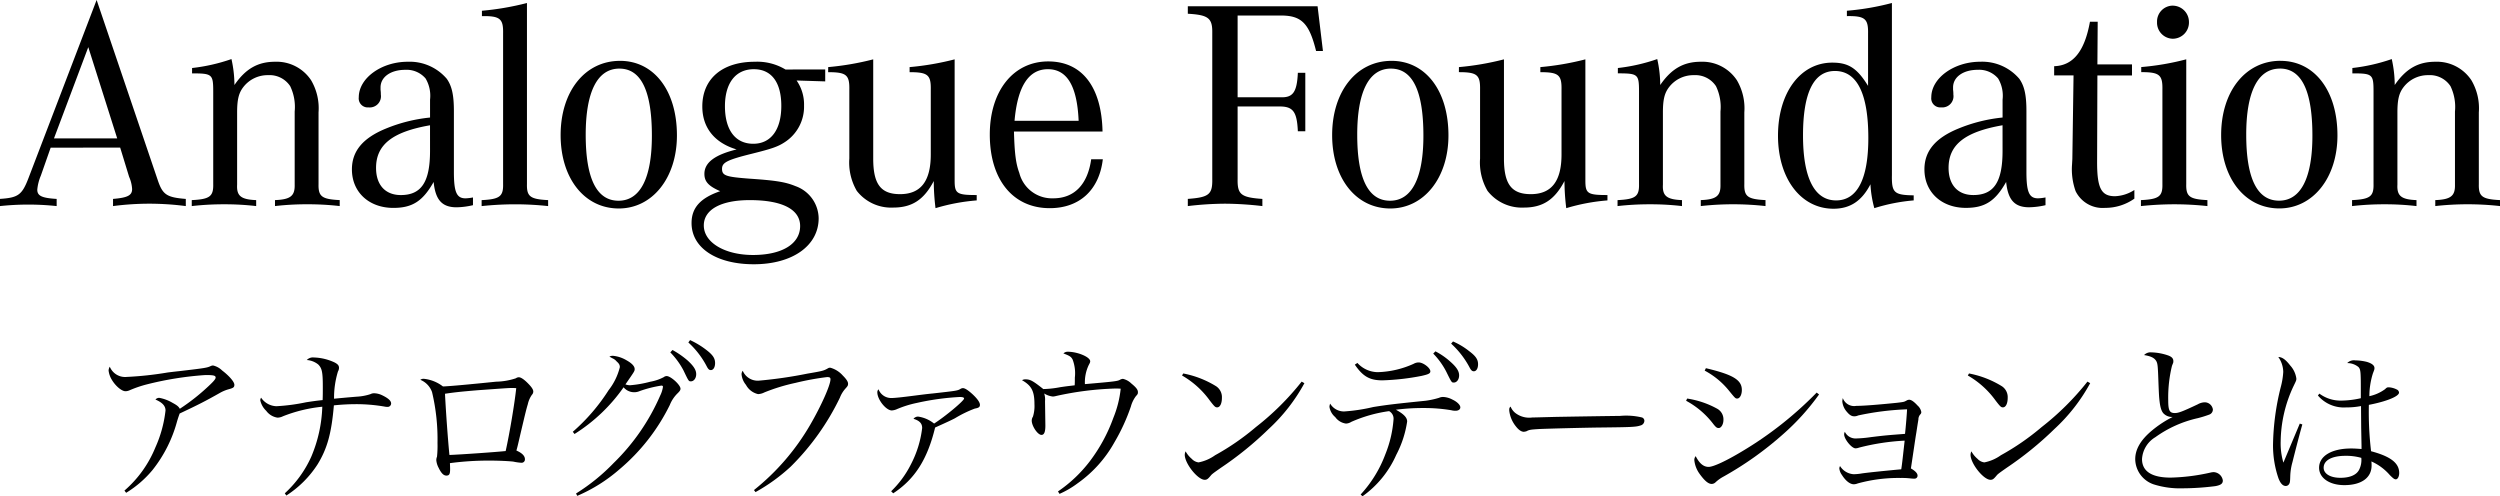
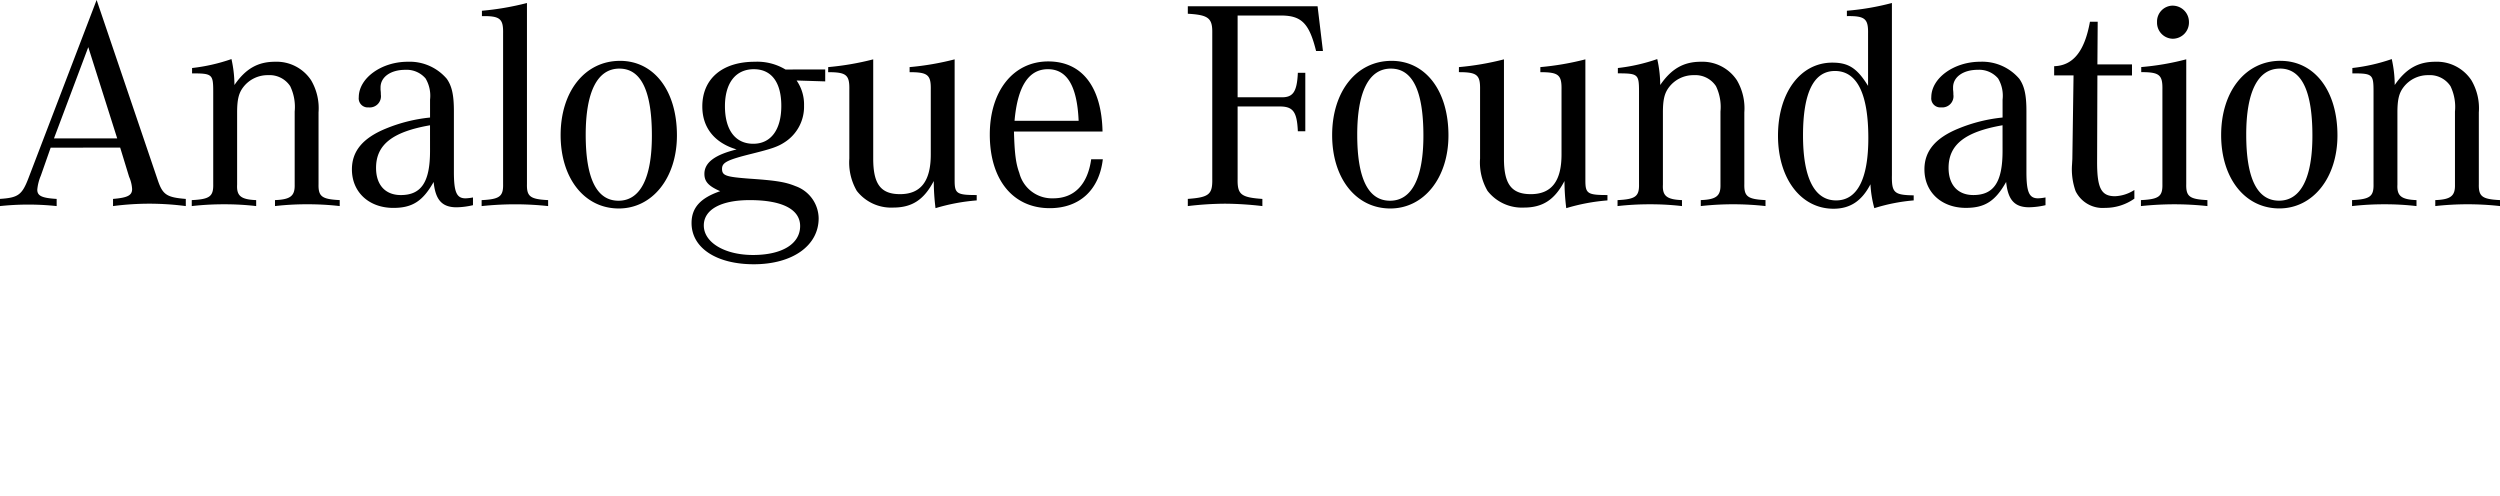
<svg xmlns="http://www.w3.org/2000/svg" height="69.906" viewBox="0 0 352.086 69.906" width="352.086">
  <clipPath id="a">
-     <path d="m0 0h322.588v22.01h-322.588z" />
-   </clipPath>
+     </clipPath>
  <path d="m-159.369-8.106 1.26 4.116a4.936 4.936 0 0 1 .42 1.722c0 .882-.63 1.218-2.688 1.386v1.008a39.579 39.579 0 0 1 5.124-.336 40.04 40.04 0 0 1 5.124.336v-1.008c-2.646-.21-3.234-.588-3.906-2.52l-8.652-25.498-9.576 25.032c-.924 2.436-1.47 2.814-4.032 2.982v1.012a37.345 37.345 0 0 1 3.99-.21 37.345 37.345 0 0 1 3.99.21v-1.008c-2.058-.126-2.73-.42-2.73-1.3a6.624 6.624 0 0 1 .5-1.974l1.386-3.948zm-9.324-1.3 4.83-12.852 4.074 12.852zm19.446-9.156c2.856 0 2.982.126 2.982 2.6v12.98c.042 1.764-.5 2.142-3.024 2.268v.84a39.622 39.622 0 0 1 4.578-.252 38.315 38.315 0 0 1 4.494.252v-.84c-2.142-.086-2.772-.586-2.683-2.186v-10.12c0-1.806.21-2.73.84-3.57a4.32 4.32 0 0 1 3.528-1.722 3.472 3.472 0 0 1 3.108 1.554 6.734 6.734 0 0 1 .63 3.57v10.288c.042 1.6-.588 2.1-2.772 2.184v.84a39.431 39.431 0 0 1 4.536-.252 39.622 39.622 0 0 1 4.578.252v-.84c-2.52-.126-3.024-.5-2.982-2.268v-10.08a7.782 7.782 0 0 0 -1.05-4.536 5.824 5.824 0 0 0 -5.082-2.6c-2.436 0-4.158 1.008-5.712 3.276a16.735 16.735 0 0 0 -.42-3.654 25.445 25.445 0 0 1 -5.544 1.26zm39.564 17.472a6.244 6.244 0 0 1 -1.05.126c-1.26 0-1.638-.882-1.638-3.738v-8.568c0-2.268-.294-3.528-1.008-4.536a6.862 6.862 0 0 0 -5.5-2.394c-3.7 0-6.888 2.31-6.888 5a1.273 1.273 0 0 0 1.386 1.428 1.577 1.577 0 0 0 1.722-1.806 4.353 4.353 0 0 0 -.042-.672v-.336c0-1.47 1.428-2.478 3.486-2.478a3.512 3.512 0 0 1 2.856 1.218 4.755 4.755 0 0 1 .63 2.982v2.52a22.09 22.09 0 0 0 -6.216 1.554c-3.276 1.344-4.788 3.192-4.788 5.754 0 3.192 2.394 5.418 5.838 5.418 2.688 0 4.158-.966 5.67-3.654.252 2.52 1.176 3.57 3.234 3.57a10.781 10.781 0 0 0 2.308-.298zm-6.048-6.552c0 4.368-1.218 6.216-4.116 6.216-2.184 0-3.486-1.428-3.486-3.822 0-3.276 2.31-5.082 7.6-6.006zm13.65-20.832a39.225 39.225 0 0 1 -6.342 1.092v.756c2.562-.042 3.024.378 2.982 2.436v21.21c.042 1.764-.5 2.142-3.024 2.268v.84a45.165 45.165 0 0 1 4.7-.252 43.938 43.938 0 0 1 4.665.25v-.84c-2.52-.126-3.024-.5-2.982-2.268zm13.1 8.148c-4.914 0-8.358 4.284-8.358 10.458 0 6.09 3.36 10.332 8.19 10.332 4.746 0 8.19-4.326 8.19-10.29.004-6.302-3.23-10.502-8.018-10.502zm-.084 1.092c3.066 0 4.578 3.15 4.578 9.45 0 5.964-1.638 9.156-4.7 9.156s-4.62-3.108-4.62-9.282c0-6.05 1.638-9.326 4.746-9.326zm23.394.126a7.725 7.725 0 0 0 -4.322-1.092c-4.578 0-7.392 2.394-7.392 6.3 0 2.982 1.722 5.124 4.83 6.048-3.066.756-4.536 1.848-4.536 3.444 0 1.092.588 1.722 2.226 2.436-2.814.964-4.035 2.35-4.035 4.492 0 3.486 3.486 5.8 8.778 5.8 5.422-.004 9.122-2.608 9.122-6.472a4.883 4.883 0 0 0 -3.276-4.536c-1.428-.588-2.814-.8-6.51-1.05-3.276-.252-3.822-.42-3.822-1.386 0-.882.714-1.26 4.284-2.142 2.688-.672 3.57-.966 4.536-1.6a5.94 5.94 0 0 0 2.73-5.166 5.9 5.9 0 0 0 -1.05-3.528l4.032.126v-1.68zm-4.452-.042c2.478 0 3.864 1.848 3.864 5.166 0 3.36-1.47 5.334-3.948 5.334-2.52 0-3.99-1.932-3.99-5.292.004-3.278 1.516-5.21 4.078-5.21zm-.584 18.436c4.578 0 7.1 1.3 7.1 3.654 0 2.52-2.562 4.074-6.636 4.074-3.99 0-6.93-1.764-6.93-4.158-.002-2.226 2.392-3.57 6.466-3.57zm11.046-18.018c2.562 0 3.024.378 2.982 2.478v9.66a7.932 7.932 0 0 0 1.05 4.578 6.122 6.122 0 0 0 5.129 2.352c2.646 0 4.326-1.092 5.712-3.738a31.354 31.354 0 0 0 .247 3.822 27.429 27.429 0 0 1 5.8-1.092v-.756c-2.814 0-3.108-.21-3.108-2.058v-17.052a39.225 39.225 0 0 1 -6.342 1.092v.714c2.562 0 3.024.378 2.982 2.478v9.114c0 3.78-1.428 5.586-4.326 5.586-2.73 0-3.78-1.428-3.78-5v-13.984a39.225 39.225 0 0 1 -6.342 1.092zm37.044 12.264c-.5 3.57-2.394 5.5-5.334 5.5a4.739 4.739 0 0 1 -4.788-3.57c-.5-1.344-.672-2.814-.756-5.838h12.474c-.126-6.3-2.9-9.87-7.644-9.87-4.914 0-8.232 4.158-8.232 10.29-.003 6.386 3.276 10.376 8.442 10.376 4.2 0 6.972-2.562 7.476-6.888zm-10.794-5.418c.42-4.83 1.974-7.266 4.7-7.266 2.688 0 4.116 2.352 4.326 7.266zm31.416-2.014h5.795c2.016-.042 2.562.714 2.688 3.486h1.05v-8.232h-1.049c-.126 2.772-.714 3.528-2.478 3.444h-6.006v-11.51h6.095c2.9 0 3.99 1.092 4.956 5h.966l-.756-6.3h-18.275v1.05c2.94.168 3.486.63 3.444 2.772v20.49c.042 2.184-.462 2.6-3.444 2.814v1.012a45.977 45.977 0 0 1 5.25-.336 47.11 47.11 0 0 1 5.25.336v-1.008c-3.024-.21-3.528-.63-3.486-2.814zm21.672-6.426c-4.914 0-8.358 4.284-8.358 10.458 0 6.09 3.36 10.332 8.19 10.332 4.746 0 8.19-4.326 8.19-10.29.001-6.302-3.234-10.502-8.022-10.502zm-.084 1.092c3.066 0 4.578 3.15 4.578 9.45 0 5.964-1.638 9.156-4.7 9.156s-4.62-3.108-4.62-9.282c-.004-6.05 1.634-9.326 4.742-9.326zm9.576.5c2.562 0 3.024.378 2.982 2.478v9.66a7.932 7.932 0 0 0 1.049 4.58 6.122 6.122 0 0 0 5.125 2.352c2.646 0 4.326-1.092 5.712-3.738a31.354 31.354 0 0 0 .252 3.822 27.429 27.429 0 0 1 5.8-1.092v-.756c-2.814 0-3.108-.21-3.108-2.058v-17.052a39.225 39.225 0 0 1 -6.342 1.092v.714c2.562 0 3.024.378 2.982 2.478v9.114c0 3.78-1.428 5.586-4.326 5.586-2.73 0-3.78-1.428-3.78-5v-13.984a39.225 39.225 0 0 1 -6.342 1.092zm22.386.168c2.856 0 2.982.126 2.982 2.6v12.984c.042 1.764-.5 2.142-3.024 2.268v.84a39.622 39.622 0 0 1 4.578-.252 38.315 38.315 0 0 1 4.494.252v-.84c-2.142-.086-2.772-.586-2.685-2.186v-10.12c0-1.806.21-2.73.84-3.57a4.32 4.32 0 0 1 3.528-1.722 3.472 3.472 0 0 1 3.108 1.554 6.734 6.734 0 0 1 .63 3.57v10.288c.042 1.6-.588 2.1-2.772 2.184v.84a41.328 41.328 0 0 1 9.114 0v-.84c-2.52-.126-3.024-.5-2.982-2.268v-10.08a7.782 7.782 0 0 0 -1.05-4.536 5.824 5.824 0 0 0 -5.082-2.6c-2.436 0-4.158 1.008-5.712 3.276a16.735 16.735 0 0 0 -.42-3.654 25.445 25.445 0 0 1 -5.544 1.26zm41.664 17.18c-2.772-.042-3.108-.378-3.066-2.856v-24.234a36.276 36.276 0 0 1 -6.342 1.092v.756c2.562-.042 3.024.378 2.982 2.478v7.35c-1.554-2.52-2.772-3.276-5.04-3.276-4.494 0-7.644 4.242-7.644 10.29s3.234 10.286 7.812 10.286c2.352 0 3.99-1.092 5.208-3.444a15.574 15.574 0 0 0 .546 3.364 25.479 25.479 0 0 1 5.544-1.092zm-11.088-17.514c3.108 0 4.7 3.192 4.7 9.45 0 5.754-1.554 8.778-4.536 8.778-3.066 0-4.662-3.192-4.662-9.156.004-6.048 1.516-9.072 4.498-9.072zm29.652 17.808a6.244 6.244 0 0 1 -1.05.126c-1.26 0-1.638-.882-1.638-3.738v-8.568c0-2.268-.294-3.528-1.008-4.536a6.862 6.862 0 0 0 -5.5-2.394c-3.7 0-6.888 2.31-6.888 5a1.273 1.273 0 0 0 1.386 1.428 1.577 1.577 0 0 0 1.722-1.806 4.353 4.353 0 0 0 -.042-.672v-.336c0-1.47 1.428-2.478 3.486-2.478a3.512 3.512 0 0 1 2.856 1.218 4.755 4.755 0 0 1 .63 2.982v2.52a22.09 22.09 0 0 0 -6.216 1.554c-3.278 1.342-4.79 3.192-4.79 5.752 0 3.192 2.394 5.418 5.838 5.418 2.688 0 4.158-.966 5.67-3.654.252 2.52 1.176 3.57 3.234 3.57a10.781 10.781 0 0 0 2.31-.294zm-6.048-6.552c0 4.368-1.218 6.216-4.116 6.216-2.184 0-3.486-1.428-3.486-3.822 0-3.276 2.31-5.082 7.6-6.006zm18.564 5.5a5.375 5.375 0 0 1 -2.73.882c-1.932 0-2.52-1.134-2.52-4.788l.042-12.222h4.872v-1.554h-4.872l.042-6.006h-1.092c-.756 4.2-2.394 6.174-5.04 6.258v1.3h2.73l-.168 11.76-.042.756a9.186 9.186 0 0 0 .5 3.78 4.242 4.242 0 0 0 4.162 2.356 7.076 7.076 0 0 0 4.116-1.3zm7.308-18.4a36.973 36.973 0 0 1 -6.342 1.092v.714c2.562 0 3.024.378 2.982 2.478v13.278c.042 1.764-.5 2.142-3.024 2.268v.84a45.164 45.164 0 0 1 4.7-.252 43.938 43.938 0 0 1 4.662.252v-.84c-2.52-.126-3.024-.5-2.982-2.268zm-1.89-7.56a2.234 2.234 0 0 0 -2.226 2.31 2.263 2.263 0 0 0 2.184 2.352 2.287 2.287 0 0 0 2.31-2.352 2.3 2.3 0 0 0 -2.268-2.306zm15.162 7.77c-4.914 0-8.358 4.284-8.358 10.458 0 6.09 3.36 10.332 8.19 10.332 4.746 0 8.19-4.326 8.19-10.29-.001-6.294-3.234-10.494-8.022-10.494zm-.084 1.092c3.066 0 4.578 3.15 4.578 9.45 0 5.964-1.638 9.156-4.7 9.156s-4.62-3.108-4.62-9.282c-.004-6.042 1.634-9.318 4.742-9.318zm10.205.678c2.856 0 2.982.126 2.982 2.6v12.982c.042 1.764-.5 2.142-3.024 2.268v.84a39.622 39.622 0 0 1 4.578-.252 38.315 38.315 0 0 1 4.494.252v-.84c-2.141-.086-2.771-.586-2.687-2.186v-10.12c0-1.806.21-2.73.84-3.57a4.32 4.32 0 0 1 3.528-1.722 3.472 3.472 0 0 1 3.108 1.554 6.734 6.734 0 0 1 .63 3.57v10.288c.042 1.6-.588 2.1-2.772 2.184v.84a41.328 41.328 0 0 1 9.114 0v-.84c-2.52-.126-3.024-.5-2.982-2.268v-10.08a7.782 7.782 0 0 0 -1.05-4.536 5.824 5.824 0 0 0 -5.082-2.6c-2.436 0-4.158 1.008-5.712 3.276a16.735 16.735 0 0 0 -.42-3.654 25.445 25.445 0 0 1 -5.545 1.258z" transform="translate(176.295 28.897)" />
  <g clip-path="url(#a)" transform="translate(15.295 47.897)">
    <path d="m2.232 21.194a15.977 15.977 0 0 0 4.344-6.049 17.348 17.348 0 0 0 1.44-5.232c0-.649-.456-1.128-1.416-1.536a.664.664 0 0 1 .552-.241 5.662 5.662 0 0 1 1.848.697c.624.336.863.528 1.031.84a29.264 29.264 0 0 0 4.3-3.433c.551-.527.744-.792.744-.96 0-.288-.288-.359-1.416-.359a46.052 46.052 0 0 0 -8.283 1.319 16.039 16.039 0 0 0 -2.449.841 1.433 1.433 0 0 1 -.551.12c-.529-.001-1.392-.721-1.92-1.609a3.215 3.215 0 0 1 -.456-1.292 1.1 1.1 0 0 1 .168-.553 2.324 2.324 0 0 0 2.376 1.44 47.709 47.709 0 0 0 5.784-.627c.216-.024.744-.095 1.656-.192 3.721-.432 3.913-.48 4.417-.72a.824.824 0 0 1 .311-.072 2.669 2.669 0 0 1 1.273.7c1.032.792 1.727 1.609 1.727 2.017 0 .359-.143.456-.863.647a5.533 5.533 0 0 0 -1.177.5c-1.992 1.128-3.072 1.681-5.664 2.9-.144.409-.168.456-.36 1.08a18.959 18.959 0 0 1 -3.456 6.87 14.84 14.84 0 0 1 -3.721 3.216z" />
    <path d="m24.815 21.578a15.716 15.716 0 0 0 3.72-5.137 19.546 19.546 0 0 0 1.56-7.056 20.535 20.535 0 0 0 -5.544 1.344 1.735 1.735 0 0 1 -.768.192 2.4 2.4 0 0 1 -1.584-.96 2.883 2.883 0 0 1 -.84-1.488.686.686 0 0 1 .12-.361 2.693 2.693 0 0 0 2.16 1.2 26.963 26.963 0 0 0 4.153-.551c.792-.121 1.416-.216 2.351-.312.025-.673.025-1.032.025-1.873 0-2.088-.121-2.616-.649-3.144a2.886 2.886 0 0 0 -1.608-.624 1.176 1.176 0 0 1 .984-.36 7.323 7.323 0 0 1 2.929.7c.456.241.624.432.624.768a1.012 1.012 0 0 1 -.145.5 12.626 12.626 0 0 0 -.551 3.841c.431-.048 1.751-.168 3.192-.288a7.418 7.418 0 0 0 1.944-.361 1.042 1.042 0 0 1 .5-.12 2.73 2.73 0 0 1 1.152.288c.84.408 1.249.769 1.249 1.153a.488.488 0 0 1 -.5.48 1.726 1.726 0 0 1 -.313-.024 23.2 23.2 0 0 0 -4.224-.361 29.745 29.745 0 0 0 -3.025.168c-.336 3.937-.935 6.074-2.28 8.282a14.6 14.6 0 0 1 -4.416 4.416z" />
    <path d="m44.376 5.449a5.285 5.285 0 0 1 2.712 1.08c.864-.024 3.768-.289 7.489-.672a9.314 9.314 0 0 0 2.784-.48.746.746 0 0 1 .408-.144c.288 0 .72.288 1.248.816.552.552.793.912.793 1.2a.678.678 0 0 1 -.193.456 3.649 3.649 0 0 0 -.576 1.32c-.24.793-.36 1.32-1.008 4.056-.432 1.872-.432 1.872-.6 2.473.816.359 1.2.768 1.2 1.224a.468.468 0 0 1 -.456.5 7.029 7.029 0 0 1 -1.177-.164c-.6-.072-2.04-.144-3.408-.144a41.077 41.077 0 0 0 -5.521.359c.024.6.024.625.024.889 0 .648-.119.864-.528.864-.384 0-.72-.336-1.08-1.08a2.774 2.774 0 0 1 -.336-1.1 1.285 1.285 0 0 1 .1-.48 14.638 14.638 0 0 0 .069-1.922 28.679 28.679 0 0 0 -.768-7.176 2.93 2.93 0 0 0 -1.652-1.731.788.788 0 0 1 .48-.144m3.62 10.729c1.8-.072 6.553-.408 7.921-.553.552-2.471 1.248-6.624 1.488-8.856-.312-.024-.432-.024-.648-.024-.48 0-1.728.1-4.729.312-2.592.216-3.408.312-4.656.5.12 2.448.408 6.457.624 8.617" />
    <path d="m65.376 12.913a26.891 26.891 0 0 0 5.04-5.856 8.613 8.613 0 0 0 1.584-3.241c0-.312-.1-.5-.456-.816a1.51 1.51 0 0 0 -.576-.432c-.265-.144-.265-.144-.433-.24a.993.993 0 0 1 .457-.12 4.515 4.515 0 0 1 1.968.648c.768.432 1.128.84 1.128 1.224 0 .288-.024.313-1.3 2.16a1.936 1.936 0 0 0 .648.12 15.7 15.7 0 0 0 2.856-.5 6.312 6.312 0 0 0 1.9-.647.646.646 0 0 1 .408-.145c.576 0 1.943 1.248 1.943 1.777 0 .191-.1.336-.359.6a4.791 4.791 0 0 0 -1.152 1.705 27.969 27.969 0 0 1 -7.082 9.048 22.506 22.506 0 0 1 -5.95 3.739l-.168-.335a27.651 27.651 0 0 0 5.305-4.3 29.828 29.828 0 0 0 6.553-9.502 4.107 4.107 0 0 0 .384-1.225c0-.1-.073-.168-.216-.168a16.526 16.526 0 0 0 -3.049.769 1.941 1.941 0 0 1 -2.28-.529 23.931 23.931 0 0 1 -6.912 6.578zm14.041-11.52a12.25 12.25 0 0 1 2.137 1.487c.864.793 1.2 1.345 1.2 1.921s-.336 1.008-.744 1.008c-.312 0-.312 0-1.057-1.561a10.827 10.827 0 0 0 -1.847-2.519zm2.473-1.393a11.728 11.728 0 0 1 2.3 1.393c.912.7 1.224 1.175 1.224 1.847 0 .576-.24.985-.6.985-.216 0-.36-.121-.552-.481a12.1 12.1 0 0 0 -2.612-3.408z" />
    <path d="m90.889 21.122a32.772 32.772 0 0 0 7.921-9.193c1.559-2.688 2.855-5.592 2.855-6.409 0-.24-.12-.311-.479-.311a38.6 38.6 0 0 0 -4.441.815 26.465 26.465 0 0 0 -4.392 1.345 2.144 2.144 0 0 1 -.888.239 2.594 2.594 0 0 1 -1.7-1.3 2.717 2.717 0 0 1 -.624-1.488.821.821 0 0 1 .168-.5 2.285 2.285 0 0 0 2.256 1.393 61.626 61.626 0 0 0 6.816-.985c2.113-.36 2.281-.408 2.784-.671.289-.168.289-.168.481-.168a3.656 3.656 0 0 1 1.752 1.1c.5.5.744.864.744 1.152 0 .241-.048.336-.336.649a4.173 4.173 0 0 0 -.816 1.319 34.947 34.947 0 0 1 -6.937 9.722 25.4 25.4 0 0 1 -4.944 3.576z" />
-     <path d="m110.209 21.29a13.887 13.887 0 0 0 2.76-3.744 14.773 14.773 0 0 0 1.608-5.161c0-.648-.36-1.032-1.223-1.3a.835.835 0 0 1 .647-.312 4.629 4.629 0 0 1 2.257.984c1.607-1.032 4.223-3.216 4.223-3.529 0-.143-.191-.215-.624-.215a36.549 36.549 0 0 0 -6.047.839 14.7 14.7 0 0 0 -2.881.913 2.119 2.119 0 0 1 -.624.144c-.816 0-2.04-1.536-2.04-2.544a.557.557 0 0 1 .168-.433 1.9 1.9 0 0 0 1.824 1.225c.456 0 1.416-.1 3.24-.336.792-.1 1.656-.217 2.641-.312 3.216-.361 3.431-.384 3.816-.624a.758.758 0 0 1 .359-.12c.289 0 .745.288 1.441.936.624.6.96 1.08.96 1.416 0 .312-.168.432-.72.527a16.893 16.893 0 0 0 -2.808 1.369c-.409.216-1.008.5-2.785 1.3-1.08 4.464-2.856 7.273-5.9 9.265z" />
-     <path d="m133.705 21.313a19.315 19.315 0 0 0 4.465-4.224 23.024 23.024 0 0 0 3.336-6.144 14.933 14.933 0 0 0 1.032-4.1c-.384-.024-.48-.024-.769-.024a44.09 44.09 0 0 0 -8.352 1.057 2.007 2.007 0 0 1 -.432.071 2.921 2.921 0 0 1 -1.224-.432 2.677 2.677 0 0 1 .12 1.08c.024 1.7.048 3.336.048 3.456 0 .889-.168 1.3-.552 1.3-.528 0-1.368-1.249-1.368-2.016a1.055 1.055 0 0 1 .168-.552 5 5 0 0 0 .215-1.753c0-1.848-.407-2.616-1.751-3.384a.893.893 0 0 1 .48-.12c.672 0 1.032.192 2.52 1.368a14.162 14.162 0 0 0 2.376-.263c.96-.145 1.272-.168 2.041-.265.023-.384.023-.552.023-1.08a5.441 5.441 0 0 0 -.312-2.544c-.215-.408-.408-.528-1.295-.864a.83.83 0 0 1 .6-.241c1.393 0 3.168.745 3.168 1.345 0 .144-.048.24-.216.552a5.655 5.655 0 0 0 -.528 2.664c4.152-.359 4.561-.408 4.921-.6a1 1 0 0 1 .432-.144 2.506 2.506 0 0 1 1.176.648c.7.576.936.888.936 1.224 0 .24-.024.288-.288.576a4.238 4.238 0 0 0 -.7 1.44 27.156 27.156 0 0 1 -2.3 5.017 17.431 17.431 0 0 1 -5.208 5.809 12.851 12.851 0 0 1 -2.545 1.488z" />
    <path d="m151.345 4.7a13.693 13.693 0 0 1 4.632 1.8 1.842 1.842 0 0 1 .816 1.631c0 .792-.264 1.344-.672 1.344-.264 0-.384-.119-1.032-.96a12.461 12.461 0 0 0 -3.912-3.528zm17.065 1.372a24.968 24.968 0 0 1 -5.04 6.457 47.479 47.479 0 0 1 -6.745 5.471c-1.128.792-1.248.887-1.416 1.1-.384.456-.528.576-.84.576-.984 0-2.809-2.3-2.809-3.528a1.147 1.147 0 0 1 .121-.479 3.658 3.658 0 0 0 .864 1.055 1.557 1.557 0 0 0 .96.5 5.948 5.948 0 0 0 2.328-1.008 34.761 34.761 0 0 0 5.736-3.961 37.934 37.934 0 0 0 6.457-6.408z" />
    <path d="m176.33 21.746a17.2 17.2 0 0 0 3.48-5.665 16.349 16.349 0 0 0 1.152-4.9 1.2 1.2 0 0 0 -.624-1.176 19.768 19.768 0 0 0 -5.328 1.513 1.508 1.508 0 0 1 -.744.239 2.224 2.224 0 0 1 -1.513-.912 2.346 2.346 0 0 1 -.815-1.439 1.387 1.387 0 0 1 .1-.456 2.266 2.266 0 0 0 1.968 1.1 24.855 24.855 0 0 0 4.1-.624c1.944-.311 2.928-.431 7.392-.887a11.712 11.712 0 0 0 1.872-.409 1.363 1.363 0 0 1 .6-.12 3.023 3.023 0 0 1 1.272.361c.672.311 1.128.767 1.128 1.1 0 .288-.264.481-.672.481a2.234 2.234 0 0 1 -.6-.073 22.785 22.785 0 0 0 -3.864-.311 29.229 29.229 0 0 0 -3.937.24c1.1.6 1.584 1.1 1.584 1.655a14.68 14.68 0 0 1 -1.536 4.7 14.156 14.156 0 0 1 -4.752 5.832zm-.456-18.53a3.911 3.911 0 0 0 2.88 1.3 13.149 13.149 0 0 0 5.04-1.176 1.418 1.418 0 0 1 .721-.192c.624 0 1.632.768 1.632 1.248 0 .312-.288.432-1.248.648a33.741 33.741 0 0 1 -5.5.625c-1.776 0-2.736-.529-3.888-2.209zm10.992-1.632a10.117 10.117 0 0 1 2.134 1.488c.864.768 1.2 1.32 1.2 1.9s-.336 1.008-.744 1.008c-.312 0-.312 0-1.08-1.56a10.593 10.593 0 0 0 -1.824-2.52zm2.473-1.392a9.916 9.916 0 0 1 2.28 1.368c.936.7 1.248 1.176 1.248 1.848 0 .576-.24.984-.6.984-.216 0-.36-.12-.552-.456a12.264 12.264 0 0 0 -2.64-3.436z" />
    <path d="m198.192 10.321a3.2 3.2 0 0 0 2.328.576c.265 0 .265 0 2.952-.072.937-.025 8.57-.145 9.362-.145a9.5 9.5 0 0 1 3.12.217.5.5 0 0 1 .336.48.705.705 0 0 1 -.552.648c-.649.216-1.225.239-5.761.288-2.232.024-7.728.168-8.568.216-1.128.072-1.345.1-1.729.312a1.882 1.882 0 0 1 -.36.072c-.359 0-.744-.264-1.151-.792a4.314 4.314 0 0 1 -.913-2.208c0-.336.024-.384.192-.552a2.152 2.152 0 0 0 .744.96" />
-     <path d="m222.313 8.232a12.72 12.72 0 0 1 4.2 1.416 1.712 1.712 0 0 1 .912 1.585c0 .624-.313 1.152-.672 1.152-.24 0-.384-.1-.744-.552a11.872 11.872 0 0 0 -3.841-3.288zm18.578-.575a33.051 33.051 0 0 1 -5.088 5.616 47.352 47.352 0 0 1 -8.329 5.929 5.364 5.364 0 0 0 -1.153.816.8.8 0 0 1 -.552.24c-.479 0-1.007-.456-1.7-1.416a3.978 3.978 0 0 1 -.744-1.92.832.832 0 0 1 .193-.576c.527 1.032 1.1 1.511 1.824 1.511.647 0 2.424-.815 4.7-2.183a51.407 51.407 0 0 0 10.513-8.281zm-15.938-3.7c3.841.912 5.064 1.656 5.064 3.072 0 .673-.288 1.2-.647 1.2-.265 0-.265 0-1.3-1.271a11.086 11.086 0 0 0 -3.285-2.658z" />
    <path d="m246.122 9.265c1.032 0 3.1-.168 5.713-.432 1.008-.12 1.008-.12 1.368-.312a.734.734 0 0 1 .384-.12c.288 0 .672.264 1.176.816a1.591 1.591 0 0 1 .528.912.432.432 0 0 1 -.12.313 1.049 1.049 0 0 0 -.288.743c-.1.6-.1.6-.288 1.824-.144.841-.384 2.545-.768 5.065q.936.54.936 1.008a.416.416 0 0 1 -.432.432 3.894 3.894 0 0 1 -.48-.023 10.367 10.367 0 0 0 -1.464-.073 21.586 21.586 0 0 0 -6.049.768 1.594 1.594 0 0 1 -.552.12c-.528 0-1.152-.479-1.68-1.32a1.86 1.86 0 0 1 -.36-.912.788.788 0 0 1 .1-.336 2.443 2.443 0 0 0 1.92 1.152 7.589 7.589 0 0 0 1.2-.12c1.032-.144 3.457-.384 5.5-.576.12-.72.264-2.113.479-4.033a32.026 32.026 0 0 0 -6.432.985 1.552 1.552 0 0 1 -.48.1c-.552 0-1.608-1.3-1.608-1.968a.743.743 0 0 1 .1-.361 1.672 1.672 0 0 0 1.584.937 17.5 17.5 0 0 0 2.112-.192c2.16-.264 2.328-.264 4.776-.456.12-1.056.265-2.88.288-3.457a39.087 39.087 0 0 0 -6.888.865 1.3 1.3 0 0 1 -.552.12c-.36 0-.648-.169-1.032-.625a2.575 2.575 0 0 1 -.648-1.464 2.552 2.552 0 0 1 .072-.48 1.7 1.7 0 0 0 1.9 1.1" />
-     <path d="m262.01 4.7a13.693 13.693 0 0 1 4.632 1.8 1.842 1.842 0 0 1 .816 1.631c0 .792-.264 1.344-.672 1.344-.264 0-.384-.119-1.032-.96a12.461 12.461 0 0 0 -3.912-3.528zm17.065 1.368a24.968 24.968 0 0 1 -5.04 6.457 47.48 47.48 0 0 1 -6.745 5.475c-1.128.792-1.248.887-1.416 1.1-.384.456-.528.576-.84.576-.984 0-2.809-2.3-2.809-3.528a1.147 1.147 0 0 1 .121-.479 3.658 3.658 0 0 0 .864 1.055 1.557 1.557 0 0 0 .96.5 5.948 5.948 0 0 0 2.328-1.008 34.76 34.76 0 0 0 5.736-3.961 37.934 37.934 0 0 0 6.457-6.408z" />
-     <path d="m287.69 1.728a7.763 7.763 0 0 1 2.424.456c.48.191.673.432.673.768v.048c0 .193-.025.193-.193.625a18.879 18.879 0 0 0 -.528 4.873c0 1.416.192 1.776.937 1.776.5 0 1.032-.192 3.215-1.225a2.1 2.1 0 0 1 .985-.288 1.17 1.17 0 0 1 1.152 1.008.763.763 0 0 1 -.5.721 15.759 15.759 0 0 1 -1.608.5 16.346 16.346 0 0 0 -6 2.688 3.861 3.861 0 0 0 -1.872 3.072c0 1.728 1.368 2.617 4.032 2.617a27.952 27.952 0 0 0 5.569-.7 2.311 2.311 0 0 1 .48-.072 1.365 1.365 0 0 1 1.3 1.176c0 .432-.264.648-1.033.793a37.42 37.42 0 0 1 -4.608.311 12.3 12.3 0 0 1 -4.08-.551 3.806 3.806 0 0 1 -2.616-3.553c0-1.392.768-2.712 2.352-4.032a15.332 15.332 0 0 1 2.928-1.92 1.619 1.619 0 0 1 -1.151-.361c-.361-.263-.577-.792-.7-1.824-.072-.576-.1-1.1-.168-2.9-.072-2.04-.1-2.4-.288-2.76-.264-.456-.72-.7-1.728-.864a1.27 1.27 0 0 1 1.032-.384" />
+     <path d="m262.01 4.7a13.693 13.693 0 0 1 4.632 1.8 1.842 1.842 0 0 1 .816 1.631c0 .792-.264 1.344-.672 1.344-.264 0-.384-.119-1.032-.96zm17.065 1.368a24.968 24.968 0 0 1 -5.04 6.457 47.48 47.48 0 0 1 -6.745 5.475c-1.128.792-1.248.887-1.416 1.1-.384.456-.528.576-.84.576-.984 0-2.809-2.3-2.809-3.528a1.147 1.147 0 0 1 .121-.479 3.658 3.658 0 0 0 .864 1.055 1.557 1.557 0 0 0 .96.5 5.948 5.948 0 0 0 2.328-1.008 34.76 34.76 0 0 0 5.736-3.961 37.934 37.934 0 0 0 6.457-6.408z" />
    <path d="m308.954 11.881c-.432 1.513-1.1 4.129-1.392 5.305a8.2 8.2 0 0 0 -.312 2.04c-.024.768-.048.864-.168 1.056a.544.544 0 0 1 -.456.264c-.408 0-.745-.336-1.033-1.08a14.246 14.246 0 0 1 -.767-4.824 35.358 35.358 0 0 1 1.08-7.993 10.519 10.519 0 0 0 .36-2.161 3.738 3.738 0 0 0 -.7-2.112c.552.025 1.008.336 1.68 1.2a3.411 3.411 0 0 1 .864 1.825c0 .264 0 .264-.384 1.056a18.761 18.761 0 0 0 -1.824 7.824 9.526 9.526 0 0 0 .384 2.977l1.008-2.4 1.3-3.1zm2.4-4.344a4.992 4.992 0 0 0 3.1.984 12.878 12.878 0 0 0 2.736-.336v-1.056c0-2.688-.024-3-.336-3.337a2.459 2.459 0 0 0 -1.585-.552 1.335 1.335 0 0 1 1.153-.383 7.055 7.055 0 0 1 1.632.215c.7.216 1.056.5 1.056.865 0 .168 0 .192-.216.744a10.78 10.78 0 0 0 -.5 3.216 5.8 5.8 0 0 0 2.208-.984c.241-.24.312-.264.529-.264a2.852 2.852 0 0 1 1.128.312.514.514 0 0 1 .311.432c0 .528-1.752 1.248-4.248 1.728a47.333 47.333 0 0 0 .312 6.529c2.784.744 3.961 1.679 3.961 3.072 0 .5-.216.888-.481.888-.191 0-.359-.12-.84-.6a7.385 7.385 0 0 0 -2.592-1.92 5.02 5.02 0 0 1 .024.576c0 1.728-1.441 2.76-3.84 2.76-2.089 0-3.553-1.008-3.553-2.448 0-1.657 1.777-2.712 4.513-2.712.456 0 .792.023 1.464.071v-.407l-.048-2.569-.024-3.072a10.642 10.642 0 0 1 -2.113.192 4.777 4.777 0 0 1 -3.96-1.68zm3.673 8.761c-1.9 0-3.072.624-3.072 1.68 0 .84.935 1.416 2.351 1.416 1.321 0 2.257-.384 2.641-1.128a3.018 3.018 0 0 0 .311-1.68 7.74 7.74 0 0 0 -2.231-.288" />
  </g>
</svg>